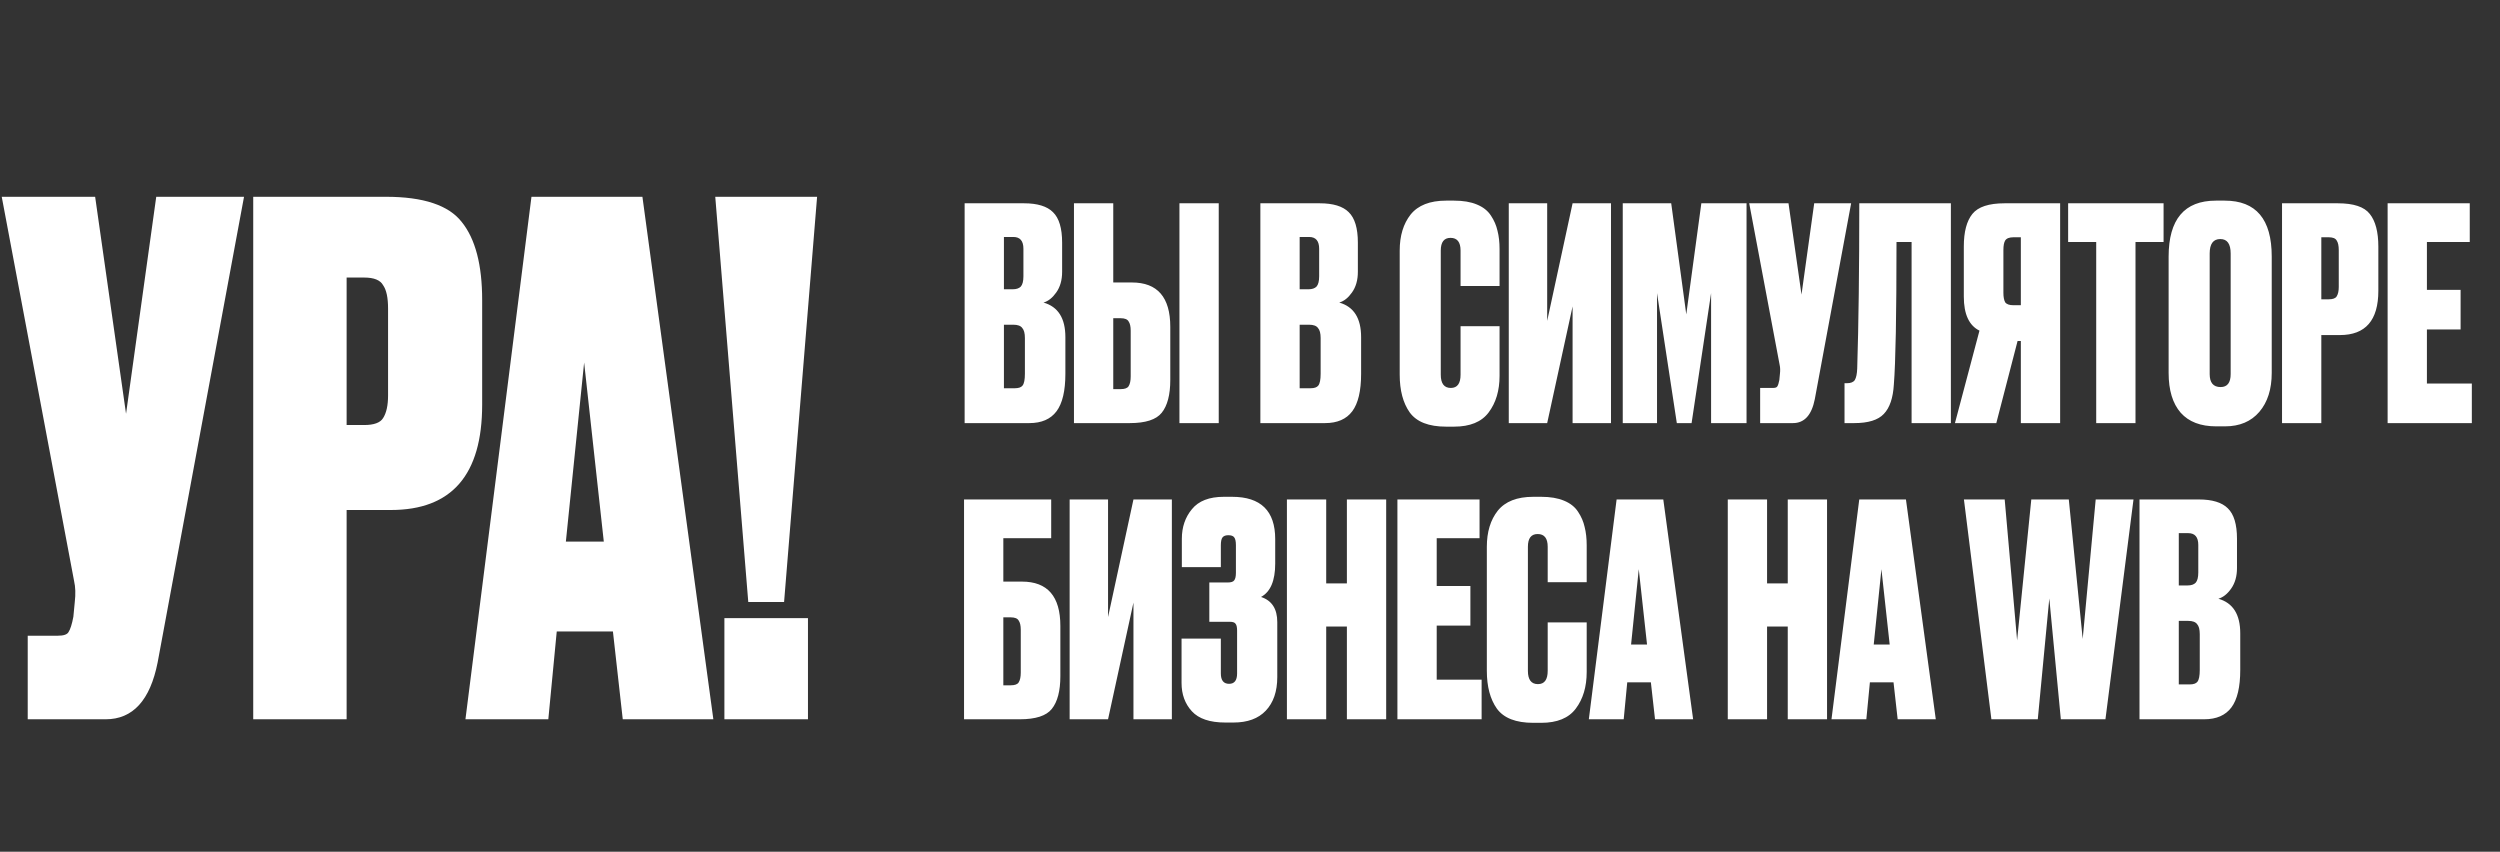
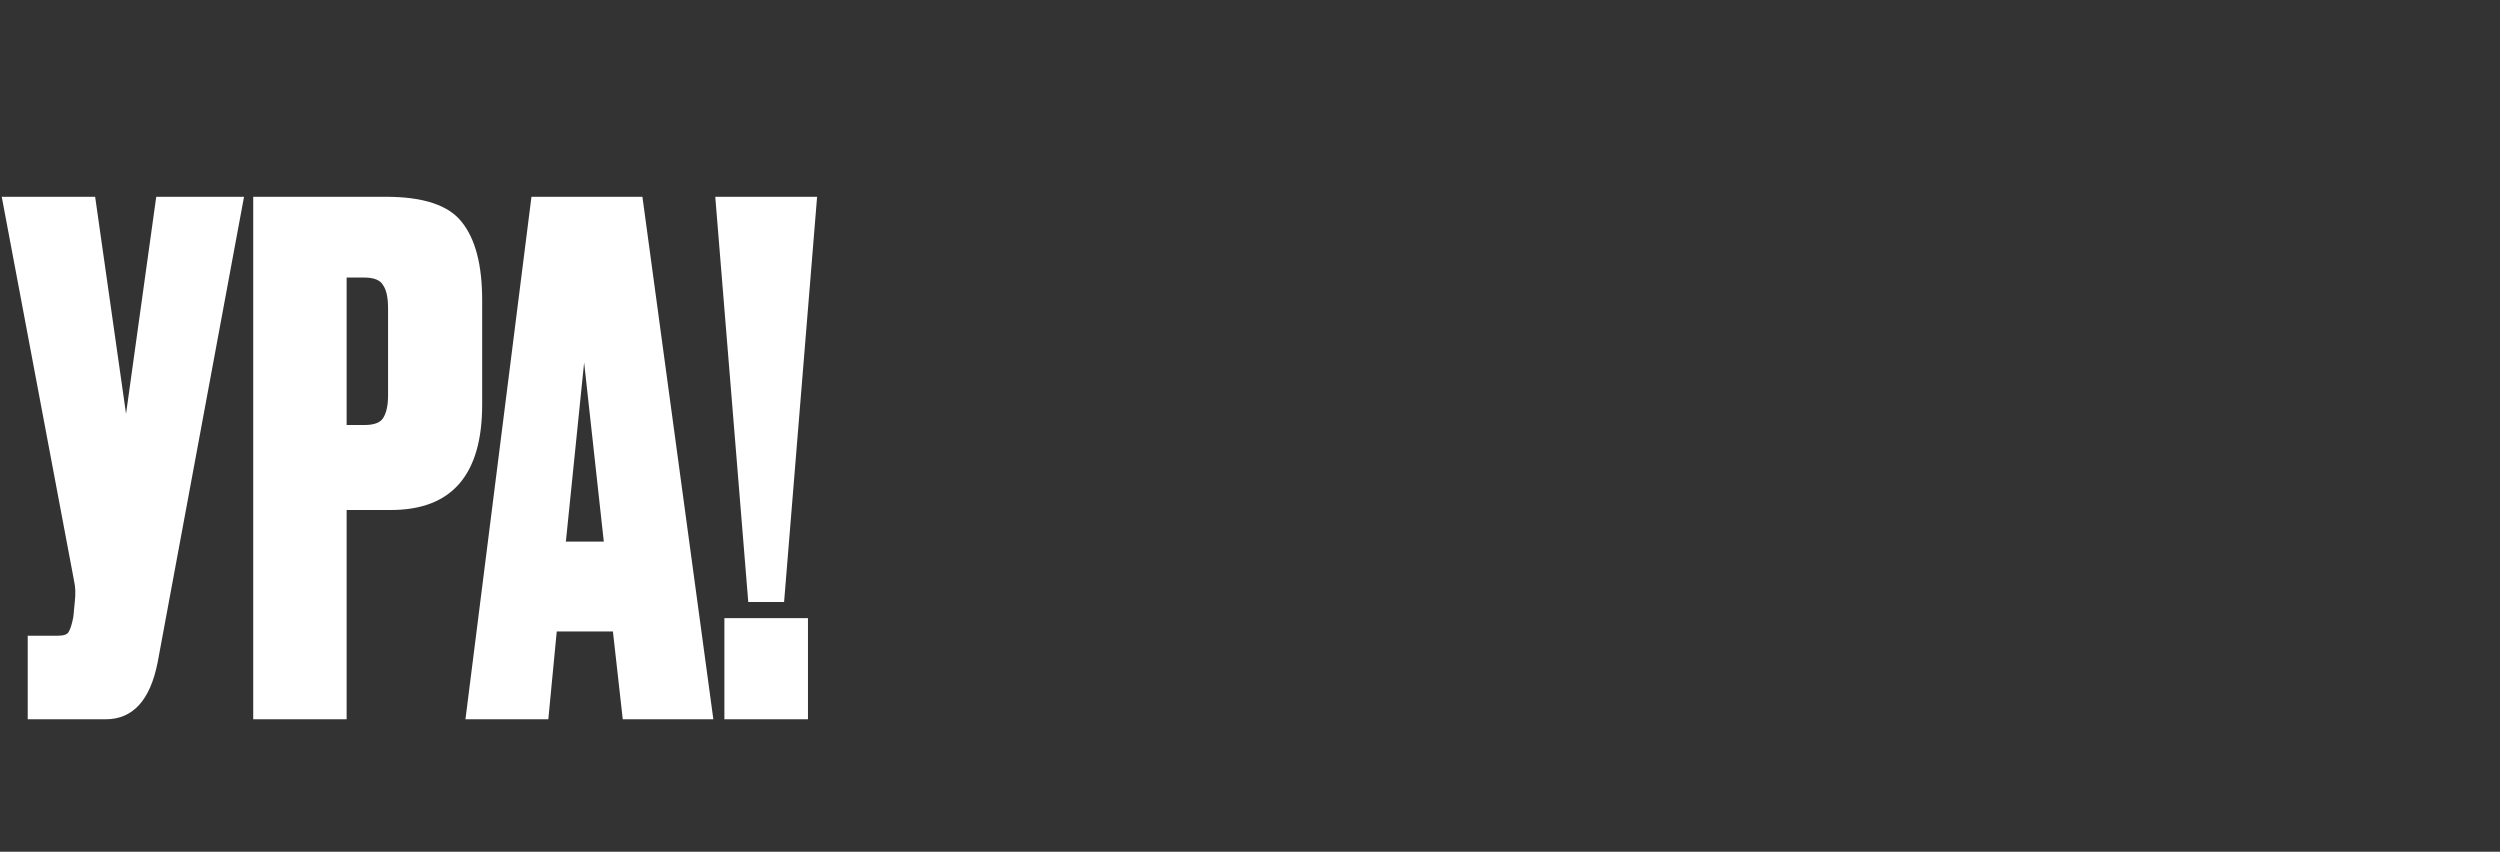
<svg xmlns="http://www.w3.org/2000/svg" width="1359" height="463" viewBox="0 0 1359 463" fill="none">
  <rect x="0" y="0" width="1359" height="463" fill="#333333" stroke="none" />
  <path d="M132.651 106.975L85.695 360.078C81.623 380.693 72.207 391 57.446 391H15.071V345.571H31.486C34.54 345.571 36.449 344.935 37.213 343.662C38.231 342.135 39.121 339.336 39.885 335.264L40.648 327.247C41.157 322.92 41.03 319.103 40.267 315.794L0.946 106.975H51.719L68.516 224.937L84.932 106.975H132.651ZM212.477 277.237H188.426V391H137.653V106.975H209.804C230.165 106.975 243.908 111.556 251.034 120.718C258.414 129.88 262.105 144.005 262.105 163.093V219.974C262.105 258.149 245.562 277.237 212.477 277.237ZM188.426 150.876V231.045H197.97C203.315 231.045 206.75 229.772 208.277 227.227C210.059 224.428 210.95 220.356 210.95 215.011V167.674C210.95 161.82 210.059 157.621 208.277 155.076C206.75 152.276 203.315 150.876 197.97 150.876H188.426ZM338.53 391L333.186 343.281H302.645L298.064 391H253.017L288.902 106.975H349.219L387.776 391H338.53ZM317.534 197.069L307.608 294.416H328.223L317.534 197.069ZM439.209 336.027V391H393.78V336.027H439.209ZM388.817 106.975H444.172L426.229 327.247H406.76L388.817 106.975Z" fill="white" />
-   <path d="M524.373 230V110.51H556.654C563.935 110.51 569.182 112.116 572.394 115.328C575.713 118.54 577.372 124.054 577.372 131.87V147.77C577.372 152.267 576.302 156.015 574.16 159.012C572.126 161.903 569.824 163.724 567.254 164.473C575.178 166.722 579.139 172.985 579.139 183.264V203.179C579.139 212.494 577.533 219.293 574.321 223.576C571.109 227.859 566.184 230 559.545 230H524.373ZM550.873 176.518H545.733V211.049H551.676C553.71 211.049 555.102 210.567 555.851 209.603C556.708 208.532 557.136 206.391 557.136 203.179V183.746C557.136 181.176 556.654 179.356 555.691 178.285C554.834 177.107 553.228 176.518 550.873 176.518ZM550.873 128.819H545.733V157.246H550.551C552.479 157.246 553.924 156.764 554.888 155.8C555.851 154.73 556.333 152.856 556.333 150.179V135.243C556.333 130.96 554.513 128.819 550.873 128.819ZM605.168 153.552H615.287C629.206 153.552 636.165 161.582 636.165 177.643V206.552C636.165 214.582 634.613 220.524 631.508 224.379C628.51 228.126 622.728 230 614.162 230H583.808V110.51H605.168V153.552ZM605.168 211.53H609.184C611.432 211.53 612.877 210.995 613.52 209.924C614.269 208.747 614.644 206.98 614.644 204.624V179.731C614.644 177.482 614.269 175.822 613.52 174.752C612.877 173.574 611.432 172.985 609.184 172.985H605.168V211.53ZM662.505 110.51V230H641.144V110.51H662.505ZM685.135 230V110.51H717.416C724.697 110.51 729.944 112.116 733.156 115.328C736.475 118.54 738.135 124.054 738.135 131.87V147.77C738.135 152.267 737.064 156.015 734.922 159.012C732.888 161.903 730.586 163.724 728.016 164.473C735.94 166.722 739.901 172.985 739.901 183.264V203.179C739.901 212.494 738.295 219.293 735.083 223.576C731.871 227.859 726.946 230 720.307 230H685.135ZM711.635 176.518H706.495V211.049H712.438C714.472 211.049 715.864 210.567 716.613 209.603C717.47 208.532 717.898 206.391 717.898 203.179V183.746C717.898 181.176 717.416 179.356 716.453 178.285C715.596 177.107 713.99 176.518 711.635 176.518ZM711.635 128.819H706.495V157.246H711.313C713.241 157.246 714.686 156.764 715.65 155.8C716.613 154.73 717.095 152.856 717.095 150.179V135.243C717.095 130.96 715.275 128.819 711.635 128.819ZM793.962 203.661V177.321H815.162V204.303C815.162 212.333 813.182 218.972 809.22 224.218C805.365 229.358 799.102 231.927 790.429 231.927H786.093C776.671 231.927 770.086 229.358 766.338 224.218C762.698 219.079 760.878 212.226 760.878 203.661V136.207C760.878 128.176 762.859 121.645 766.82 116.613C770.889 111.58 777.313 109.064 786.093 109.064H790.429C795.354 109.064 799.477 109.76 802.796 111.152C806.222 112.544 808.792 114.578 810.505 117.255C812.218 119.825 813.396 122.555 814.038 125.446C814.788 128.337 815.162 131.656 815.162 135.403V155.479H793.962V136.207C793.962 131.603 792.142 129.3 788.502 129.3C784.969 129.3 783.202 131.603 783.202 136.207V203.661C783.202 208.479 785.022 210.888 788.662 210.888C792.196 210.888 793.962 208.479 793.962 203.661ZM854.858 230V166.561L841.046 230H820.167V110.51H841.046V174.431L854.858 110.51H875.737V230H854.858ZM882.127 230V110.51H908.466L916.657 170.897L924.848 110.51H949.421V230H930.148V159.334L919.548 230H911.518L900.757 159.334V230H882.127ZM1006.28 110.51L986.526 216.991C984.813 225.664 980.851 230 974.641 230H956.814V210.888H963.72C965.005 210.888 965.808 210.62 966.129 210.085C966.557 209.443 966.932 208.265 967.253 206.552L967.574 203.179C967.788 201.359 967.735 199.753 967.414 198.361L950.871 110.51H972.232L979.298 160.137L986.204 110.51H1006.28ZM1039.14 230V131.549H1030.94C1030.94 171.272 1030.46 197.076 1029.5 208.961C1029.07 216.349 1027.25 221.702 1024.04 225.021C1020.93 228.34 1015.58 230 1007.98 230H1002.68V208.318H1003.96C1006.1 208.318 1007.55 207.729 1008.3 206.552C1009.05 205.267 1009.48 203.179 1009.58 200.288C1010.33 176.304 1010.71 146.378 1010.71 110.51H1060.5V230H1039.14ZM1098.53 185.352H1096.76L1085.19 230H1062.71L1076.04 179.731C1070.37 176.947 1067.53 170.79 1067.53 161.261V133.958C1067.53 126.035 1069.08 120.146 1072.19 116.291C1075.29 112.437 1081.13 110.51 1089.69 110.51H1119.89V230H1098.53V185.352ZM1098.53 165.919V128.979H1094.51C1092.26 128.979 1090.76 129.568 1090.01 130.746C1089.37 131.817 1089.05 133.53 1089.05 135.885V159.173C1089.05 161.422 1089.37 163.135 1090.01 164.312C1090.76 165.383 1092.26 165.919 1094.51 165.919H1098.53ZM1124.24 110.51H1176.12V131.549H1160.86V230H1139.5V131.549H1124.24V110.51ZM1234.91 139.419V202.697C1234.91 211.584 1232.66 218.651 1228.17 223.897C1223.67 229.143 1217.46 231.767 1209.53 231.767H1204.72C1196.26 231.767 1189.83 229.304 1185.44 224.379C1181.05 219.347 1178.86 212.119 1178.86 202.697V139.579C1178.86 119.236 1187.42 109.064 1204.56 109.064H1209.37C1226.4 109.064 1234.91 119.182 1234.91 139.419ZM1212.59 203.34V137.813C1212.59 132.566 1210.71 129.943 1206.97 129.943C1203.11 129.943 1201.18 132.566 1201.18 137.813V203.34C1201.18 208.051 1203.16 210.406 1207.13 210.406C1210.77 210.406 1212.59 208.051 1212.59 203.34ZM1271.99 182.14H1261.87V230H1240.51V110.51H1270.86C1279.43 110.51 1285.21 112.437 1288.21 116.291C1291.31 120.146 1292.87 126.088 1292.87 134.119V158.049C1292.87 174.109 1285.91 182.14 1271.99 182.14ZM1261.87 128.979V162.706H1265.88C1268.13 162.706 1269.58 162.171 1270.22 161.1C1270.97 159.923 1271.35 158.209 1271.35 155.961V136.046C1271.35 133.583 1270.97 131.817 1270.22 130.746C1269.58 129.568 1268.13 128.979 1265.88 128.979H1261.87ZM1297.91 110.51H1342.56V131.549H1319.27V157.567H1337.58V179.088H1319.27V208.479H1343.69V230H1297.91V110.51ZM524.052 391V271.51H571.43V292.549H545.412V316.158H555.53C569.449 316.158 576.409 324.188 576.409 340.249V367.552C576.409 375.582 574.856 381.524 571.751 385.379C568.753 389.126 562.972 391 554.406 391H524.052ZM545.412 372.53H549.427C551.676 372.53 553.121 371.995 553.763 370.924C554.513 369.747 554.888 367.98 554.888 365.624V342.337C554.888 340.088 554.513 338.429 553.763 337.358C553.121 336.18 551.676 335.591 549.427 335.591H545.412V372.53ZM616.146 391V327.561L602.334 391H581.455V271.51H602.334V335.431L616.146 271.51H637.025V391H616.146ZM663.651 296.403V308.288H642.451V292.87C642.451 286.553 644.272 281.2 647.912 276.81C651.552 272.313 657.334 270.064 665.257 270.064H669.754C685.387 270.064 693.203 277.72 693.203 293.031V306.361C693.203 315.676 690.633 321.726 685.494 324.509C691.383 326.437 694.327 330.987 694.327 338.161V368.033C694.327 375.85 692.239 381.953 688.063 386.342C683.995 390.625 678.159 392.767 670.557 392.767H666.06C657.709 392.767 651.659 390.732 647.912 386.664C644.165 382.595 642.291 377.456 642.291 371.246V347.155H663.651V366.106C663.651 369.854 665.15 371.727 668.148 371.727C671.039 371.727 672.485 369.854 672.485 366.106V342.818C672.485 340.998 672.217 339.767 671.682 339.125C671.253 338.375 670.183 338 668.47 338H657.388V316.64H667.345C669.165 316.64 670.343 316.265 670.879 315.516C671.521 314.766 671.842 313.374 671.842 311.34V296.403C671.842 294.262 671.521 292.817 670.879 292.067C670.343 291.318 669.273 290.943 667.666 290.943C666.275 290.943 665.257 291.318 664.615 292.067C663.973 292.817 663.651 294.262 663.651 296.403ZM720.925 340.57V391H699.564V271.51H720.925V317.122H732.167V271.51H753.528V391H732.167V340.57H720.925ZM759.634 271.51H804.283V292.549H780.995V318.567H799.304V340.088H780.995V369.479H805.407V391H759.634V271.51ZM841.328 364.661V338.321H862.528V365.303C862.528 373.333 860.548 379.972 856.586 385.218C852.731 390.358 846.468 392.927 837.795 392.927H833.459C824.037 392.927 817.452 390.358 813.704 385.218C810.064 380.079 808.244 373.226 808.244 364.661V297.207C808.244 289.176 810.225 282.645 814.186 277.613C818.255 272.58 824.679 270.064 833.459 270.064H837.795C842.72 270.064 846.843 270.76 850.162 272.152C853.588 273.544 856.158 275.578 857.871 278.255C859.584 280.825 860.762 283.555 861.404 286.446C862.154 289.337 862.528 292.656 862.528 296.403V316.479H841.328V297.207C841.328 292.603 839.508 290.3 835.868 290.3C832.335 290.3 830.568 292.603 830.568 297.207V364.661C830.568 369.479 832.388 371.888 836.028 371.888C839.562 371.888 841.328 369.479 841.328 364.661ZM899.666 391L897.417 370.924H884.569L882.642 391H863.69L878.787 271.51H904.163L920.384 391H899.666ZM890.832 309.413L886.657 350.367H895.329L890.832 309.413ZM960.578 340.57V391H939.217V271.51H960.578V317.122H971.82V271.51H993.181V391H971.82V340.57H960.578ZM1031.57 391L1029.32 370.924H1016.47L1014.54 391H995.594L1010.69 271.51H1036.07L1052.29 391H1031.57ZM1022.74 309.413L1018.56 350.367H1027.23L1022.74 309.413ZM1104.21 271.51H1124.6L1132.15 347.315L1139.22 271.51H1159.77L1144.52 391H1120.27L1114 325.312L1107.74 391H1082.52L1067.59 271.51H1089.75L1096.5 348.118L1104.21 271.51ZM1163.03 391V271.51H1195.31C1202.59 271.51 1207.84 273.116 1211.05 276.328C1214.37 279.54 1216.03 285.054 1216.03 292.87V308.77C1216.03 313.267 1214.96 317.015 1212.82 320.012C1210.78 322.903 1208.48 324.724 1205.91 325.473C1213.83 327.722 1217.8 333.985 1217.8 344.264V364.179C1217.8 373.494 1216.19 380.293 1212.98 384.576C1209.77 388.859 1204.84 391 1198.2 391H1163.03ZM1189.53 337.518H1184.39V372.049H1190.33C1192.37 372.049 1193.76 371.567 1194.51 370.603C1195.36 369.532 1195.79 367.391 1195.79 364.179V344.746C1195.79 342.176 1195.31 340.356 1194.35 339.285C1193.49 338.107 1191.88 337.518 1189.53 337.518ZM1189.53 289.819H1184.39V318.246H1189.21C1191.14 318.246 1192.58 317.764 1193.54 316.8C1194.51 315.73 1194.99 313.856 1194.99 311.179V296.243C1194.99 291.96 1193.17 289.819 1189.53 289.819Z" fill="white" />
</svg>